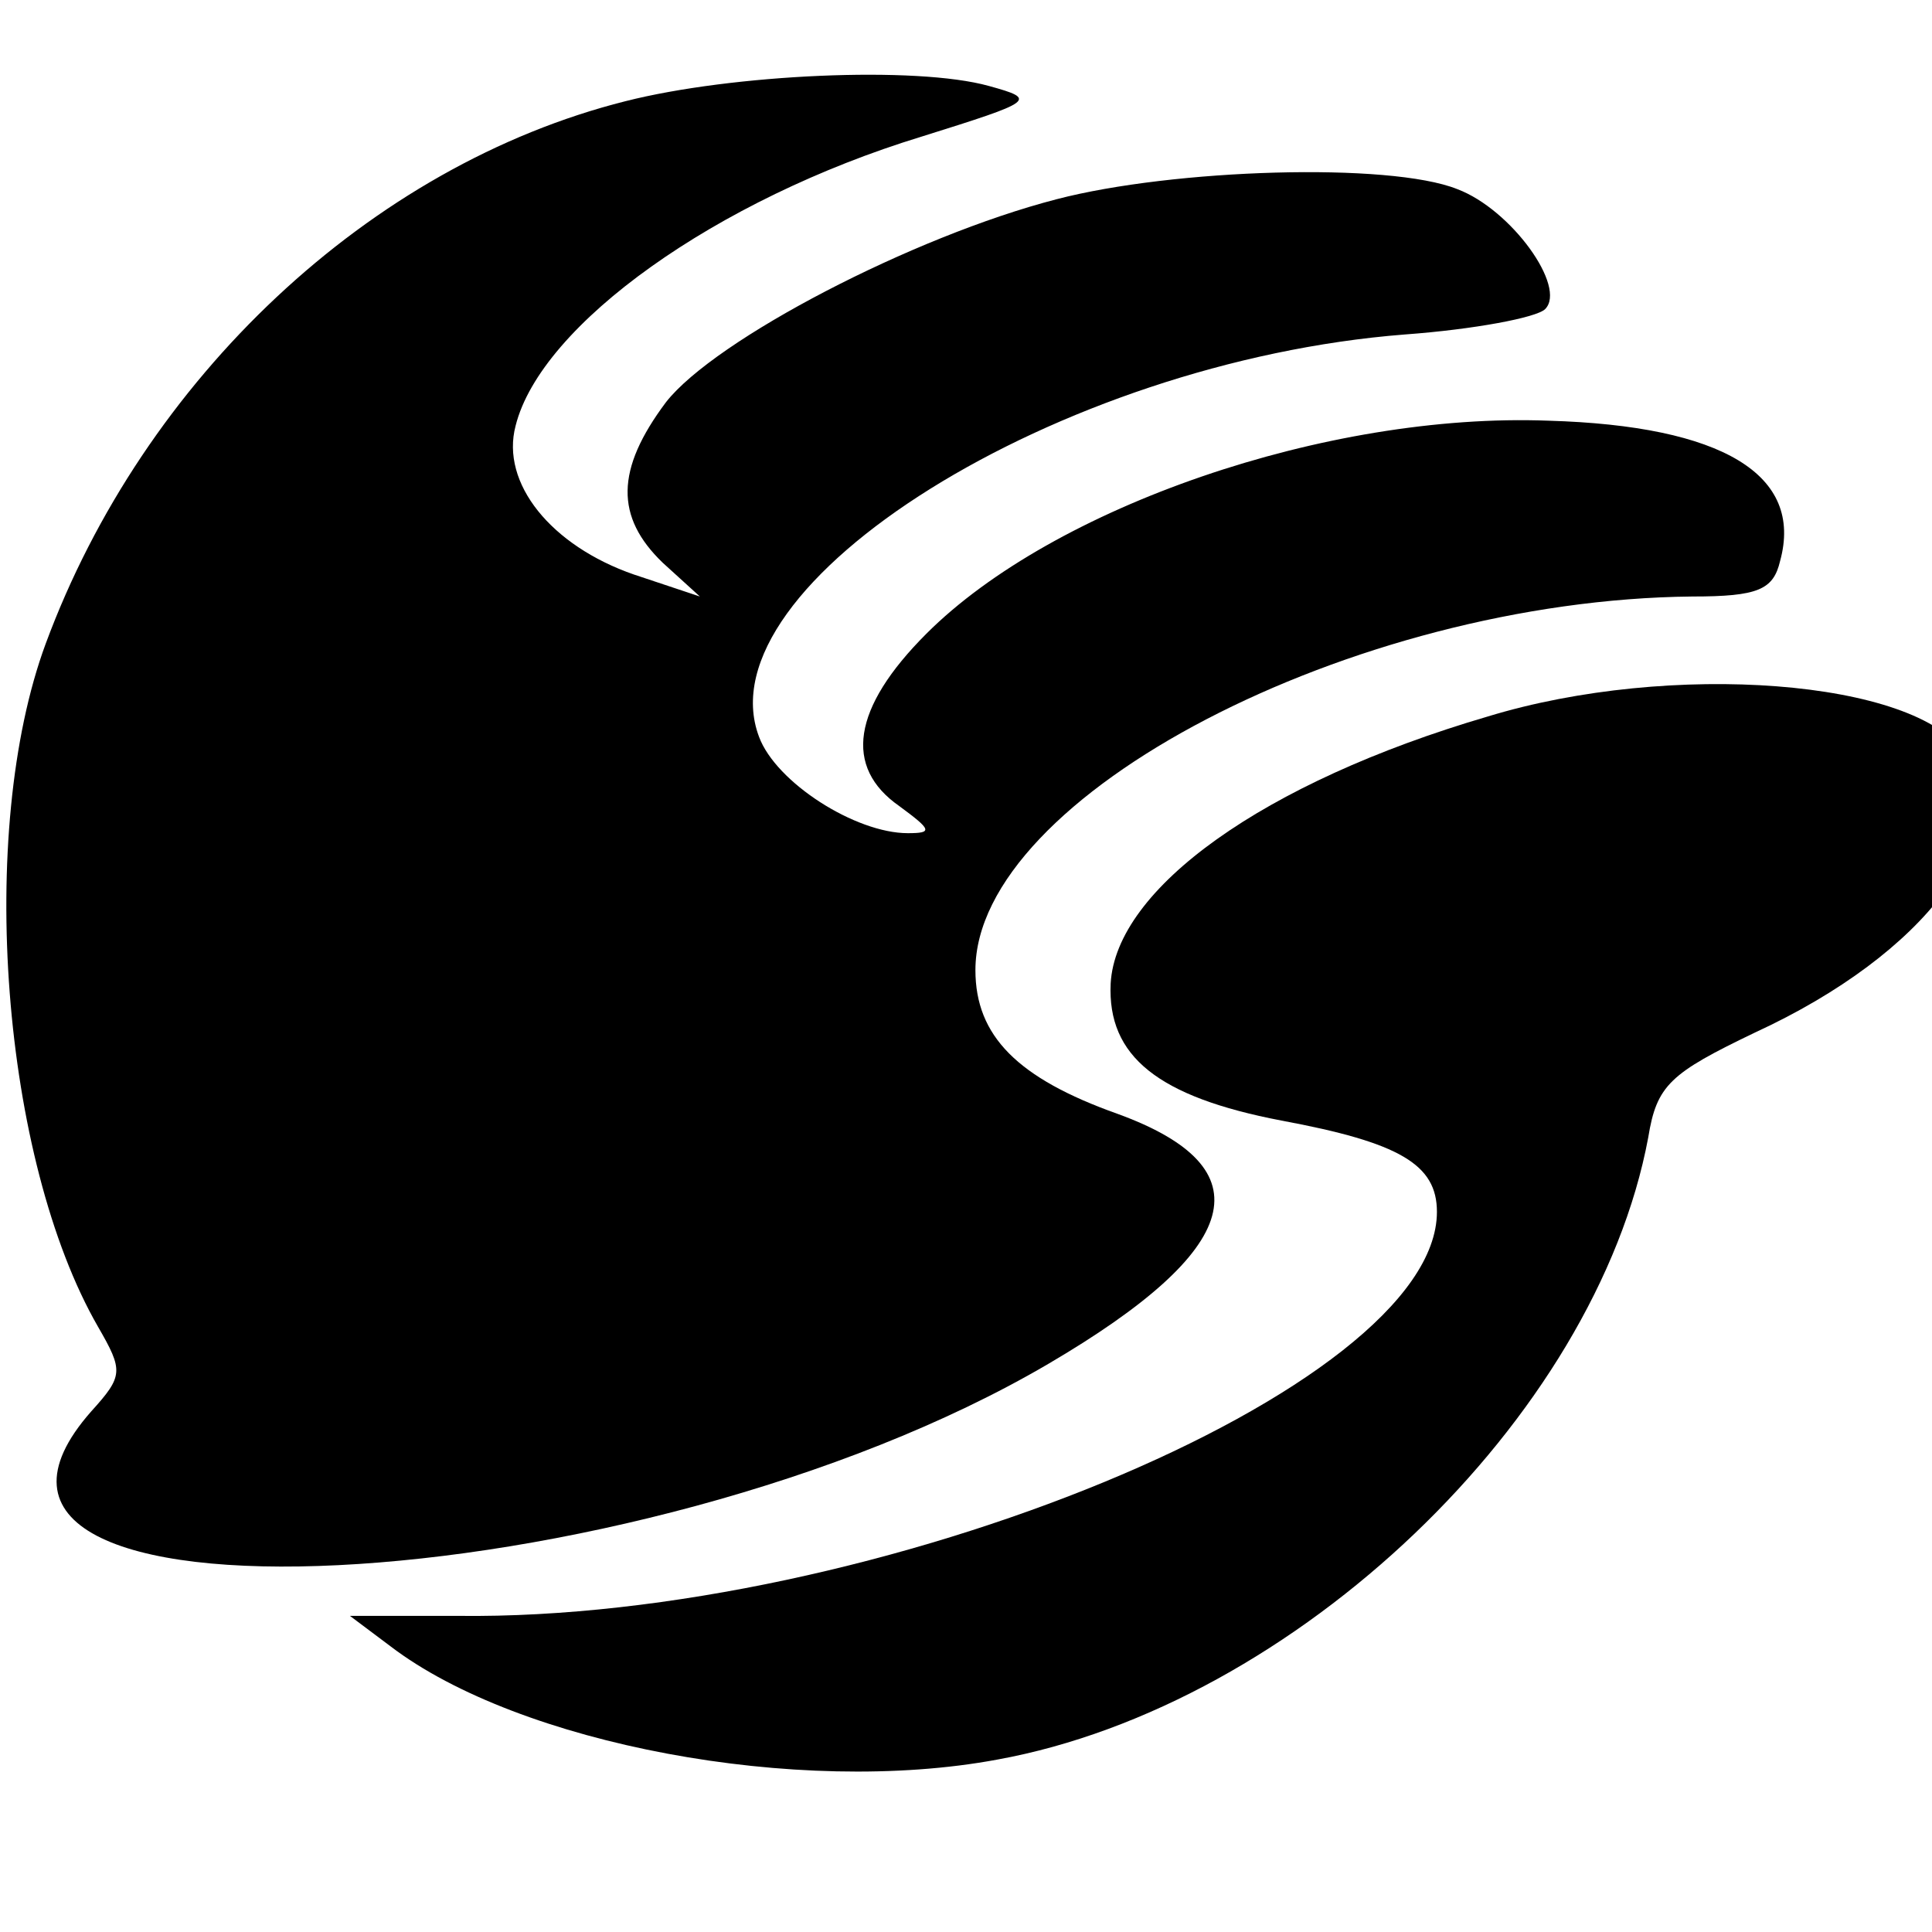
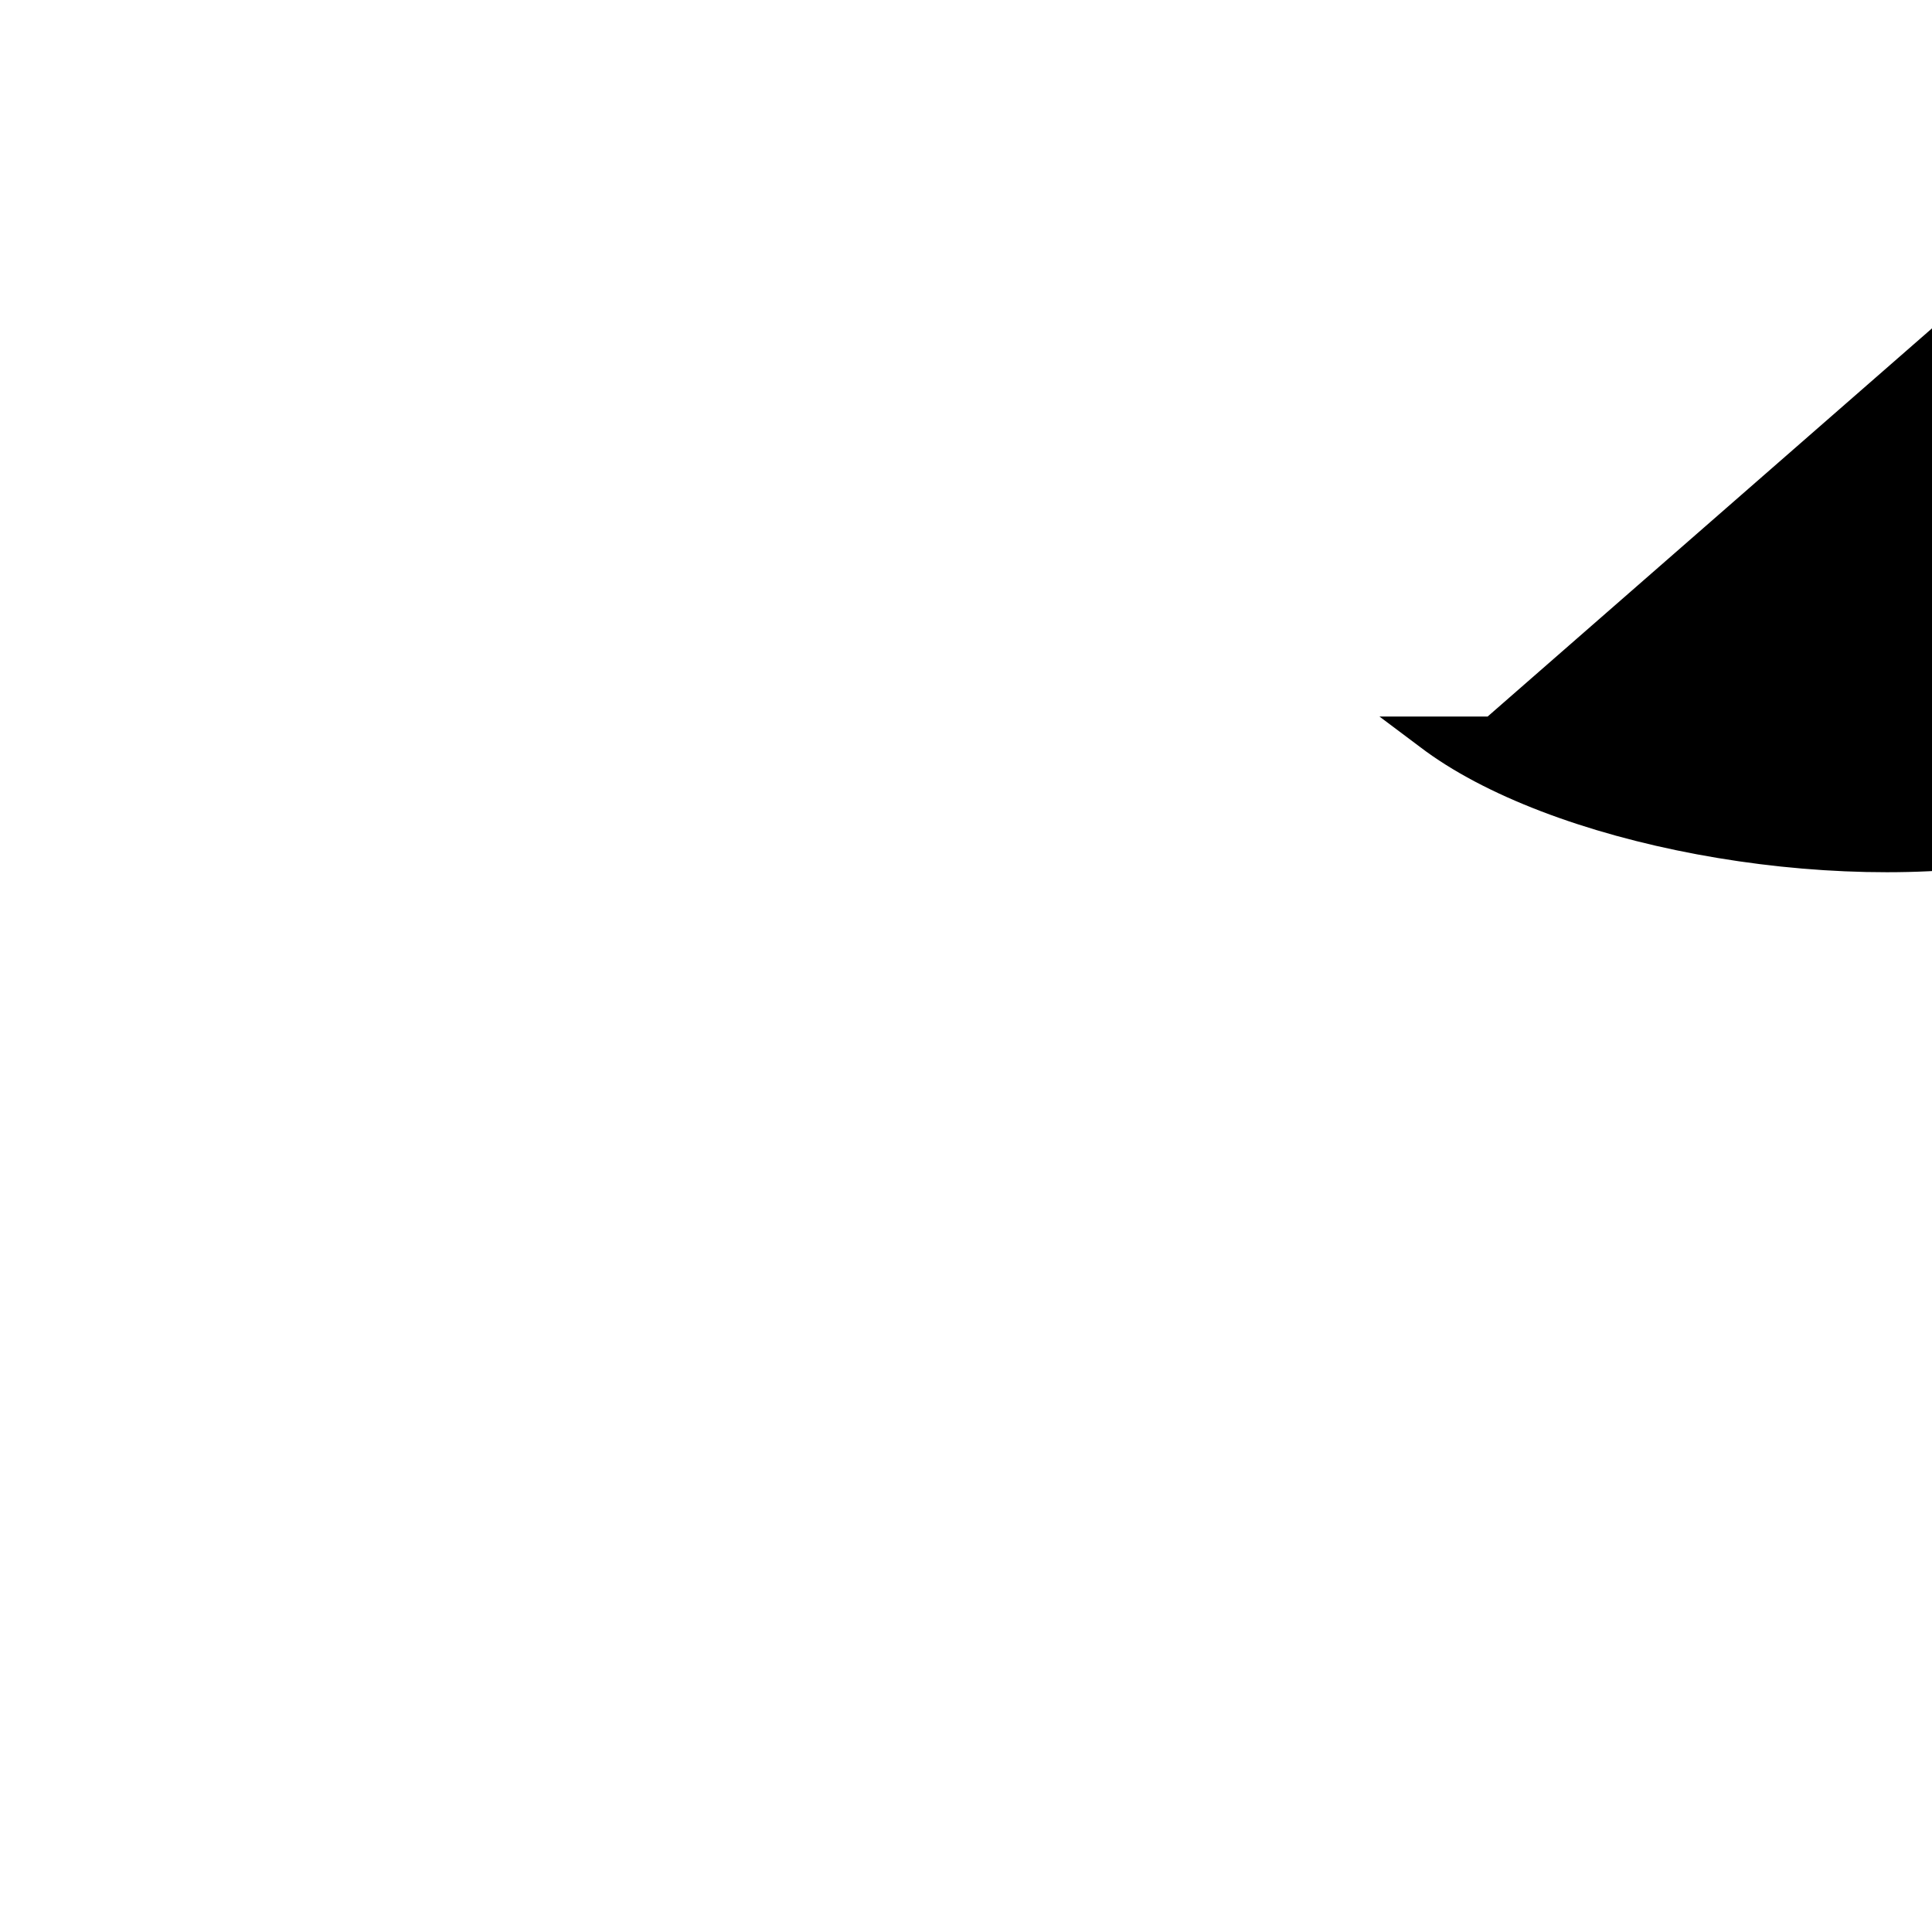
<svg xmlns="http://www.w3.org/2000/svg" version="1.0" width="16pt" height="16pt" viewBox="0 0 16 16" preserveAspectRatio="xMidYMid meet">
  <g transform="translate(0,16) scale(0.014,-0.014)" fill="#000000" stroke="none">
-     <path d="M370 1083 c-151 -38 -285 -164 -343 -321 -41 -111 -26 -305 31 -404 15 -26 15 -29 -4 -50 -121 -137 322 -115 566 28 116 68 129 116 41 148 -59 21 -84 46 -84 85 0 103 223 219 424 221 39 0 48 4 52 21 14 51 -34 80 -137 83 -131 5 -293 -51 -368 -126 -44 -44 -49 -79 -16 -102 19 -14 20 -16 5 -16 -31 0 -78 30 -88 57 -34 90 177 222 382 238 41 3 78 10 83 15 13 13 -20 59 -52 71 -40 16 -168 12 -237 -6 -85 -22 -202 -83 -231 -120 -30 -40 -30 -68 -2 -95 l22 -20 -39 13 c-49 17 -79 54 -70 88 15 60 119 134 240 171 67 21 69 22 40 30 -43 12 -152 7 -215 -9z" />
-     <path d="M880 719 c-133 -39 -220 -102 -223 -158 -2 -43 28 -67 101 -81 70 -13 92 -26 92 -54 0 -105 -333 -242 -579 -239 l-64 0 24 -18 c76 -58 241 -89 359 -67 176 32 354 202 385 368 5 31 13 38 63 62 102 47 154 118 124 165 -28 44 -174 55 -282 22z" />
+     <path d="M880 719 l-64 0 24 -18 c76 -58 241 -89 359 -67 176 32 354 202 385 368 5 31 13 38 63 62 102 47 154 118 124 165 -28 44 -174 55 -282 22z" />
  </g>
</svg>